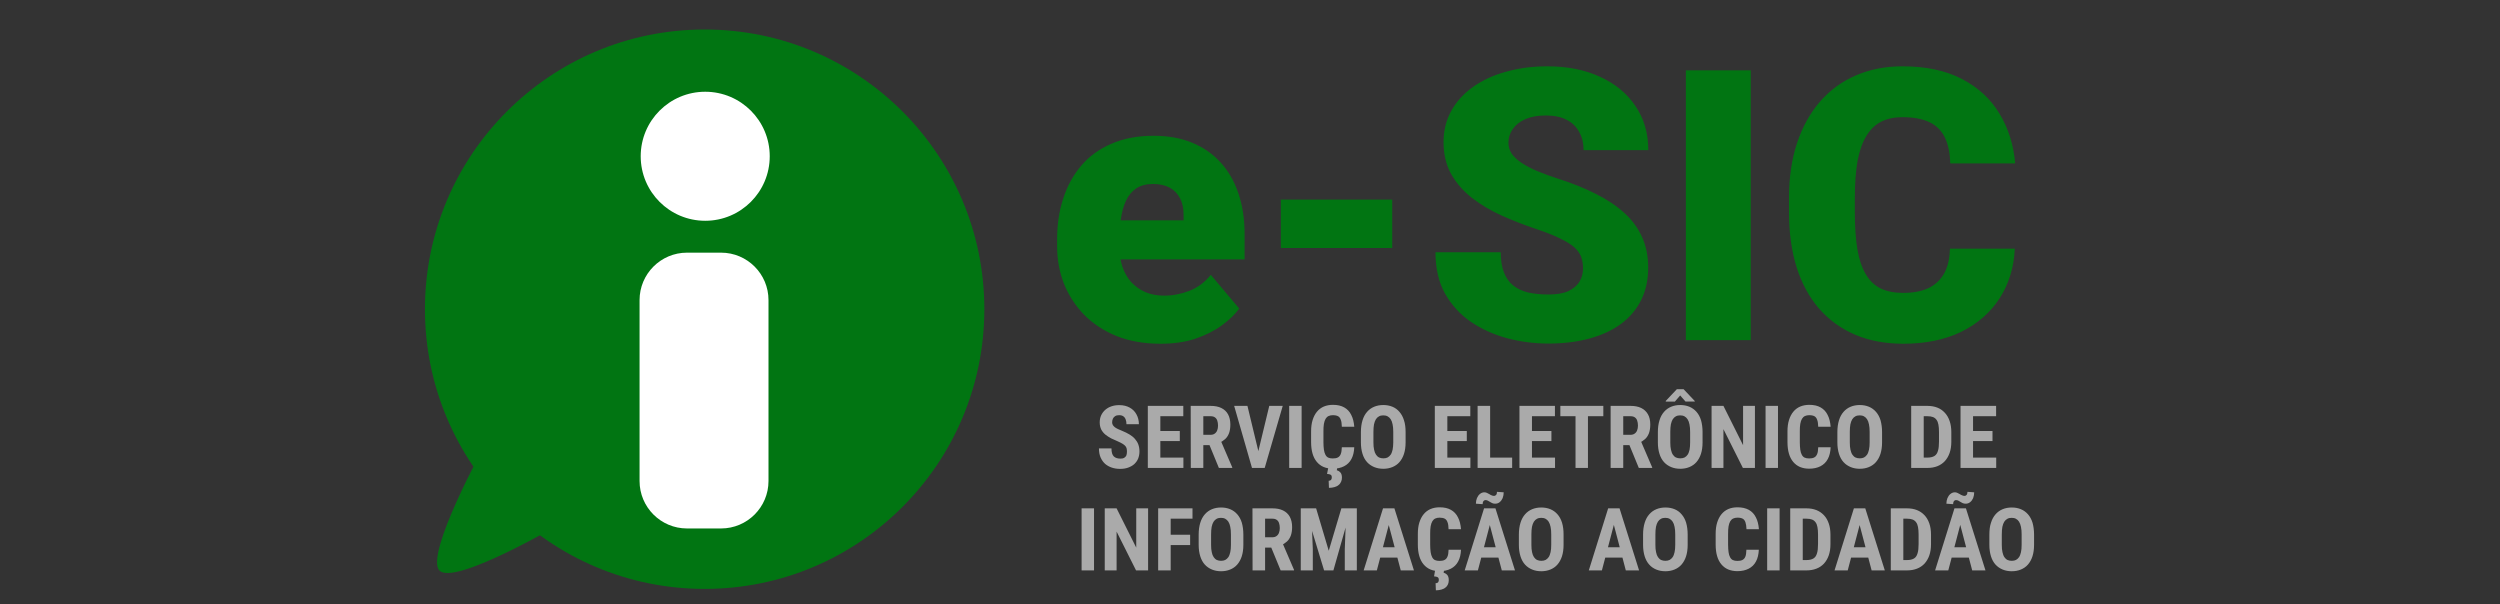
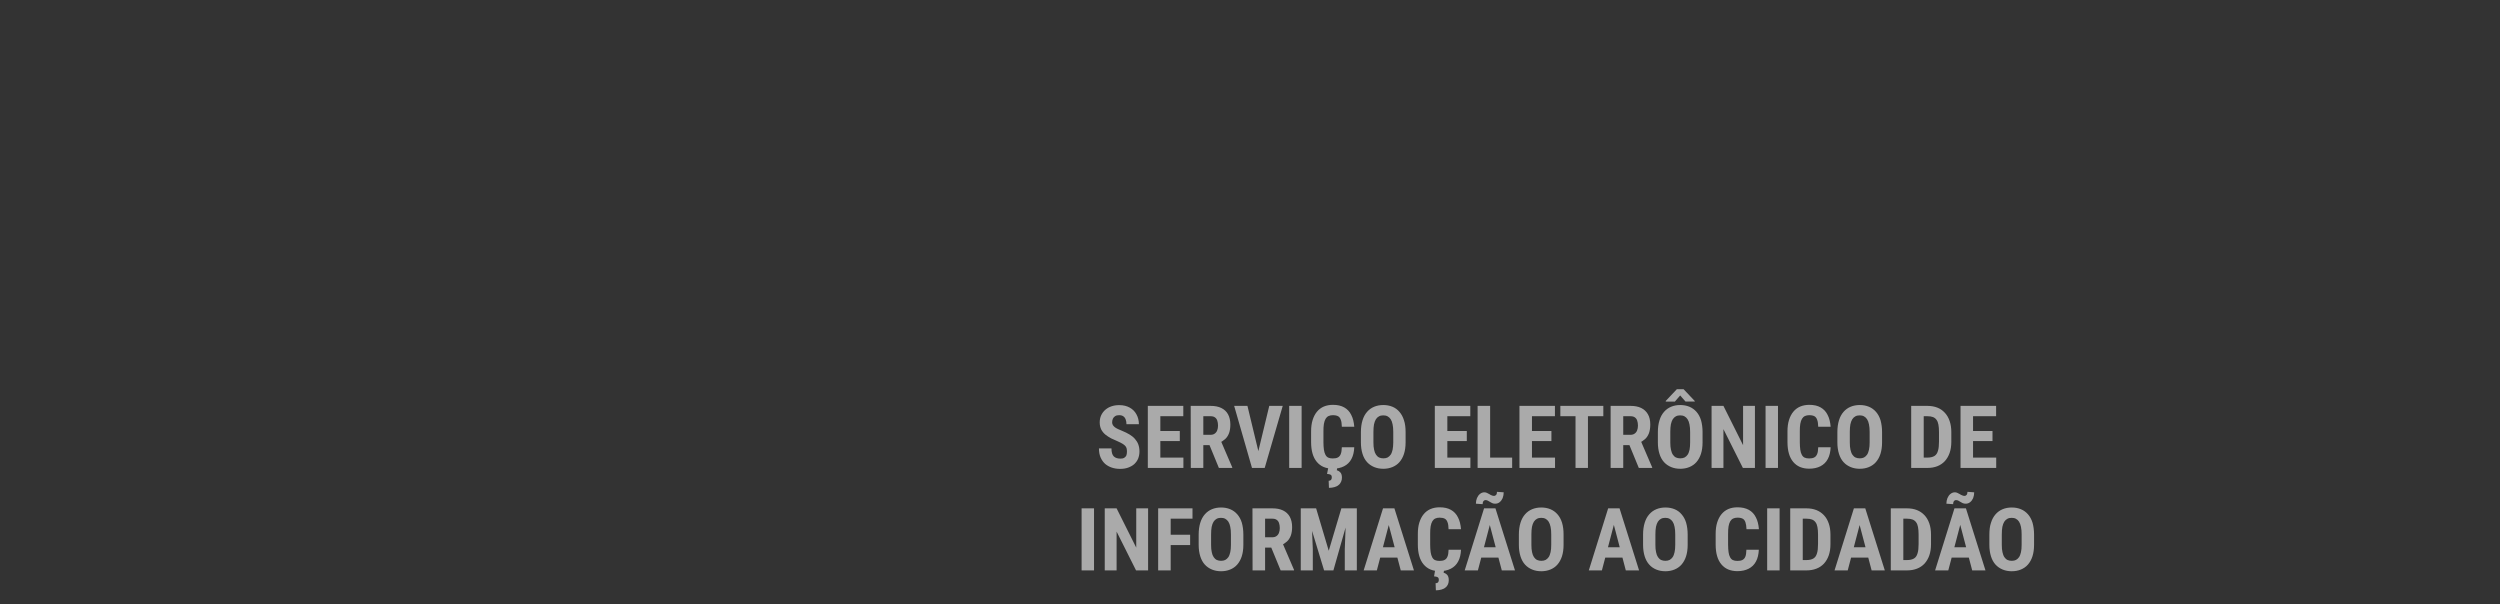
<svg xmlns="http://www.w3.org/2000/svg" version="1.1" id="Camada_1" x="0px" y="0px" viewBox="1012 78 2635 637" style="enable-background:new 1012 78 2635 637;" xml:space="preserve">
  <rect x="1012" y="78" width="2635" height="637" fill="#333333" stroke="none" />
  <style type="text/css">
	.st0{fill:#017512;}
	.st1{fill:#AAAAAA;}
	.st2{fill:#FFFFFF;}
</style>
-   <path class="st0" d="M2235.2,440.3c-17.2,0-32.6-2.7-46.1-8c-13.5-5.5-25-13-34.4-22.5c-9.2-9.5-16.3-20.4-21.3-32.8  c-4.8-12.4-7.2-25.5-7.2-39.3v-7.4c0-15.5,2.1-29.8,6.4-43c4.3-13.3,10.7-24.9,19.1-34.8c8.5-9.9,19.1-17.6,31.8-23  c12.8-5.6,27.6-8.4,44.5-8.4c15,0,28.4,2.4,40.2,7.2c11.8,4.8,21.9,11.7,30.1,20.7c8.3,9,14.6,19.9,18.9,32.6  c4.4,12.8,6.6,27.1,6.6,43v26.8h-172.7v-41.2h108.4v-5.1c0.1-7-1.1-13-3.7-18c-2.5-4.9-6.1-8.7-10.9-11.3  c-4.8-2.6-10.7-3.9-17.6-3.9c-7.2,0-13.1,1.6-17.8,4.7c-4.6,3.1-8.1,7.4-10.7,12.9c-2.5,5.3-4.2,11.5-5.3,18.6  c-1,7-1.6,14.5-1.6,22.3v7.4c0,7.8,1,14.9,3.1,21.3c2.2,6.4,5.3,11.8,9.4,16.4c4.2,4.4,9.1,7.9,14.8,10.4c5.9,2.5,12.5,3.7,19.9,3.7  c9,0,17.8-1.7,26.6-5.1c8.7-3.4,16.2-9,22.5-16.8l29.9,35.5c-4.3,6.1-10.4,12-18.4,17.8c-7.8,5.7-17.2,10.4-28.1,14.1  C2261,438.6,2248.8,440.3,2235.2,440.3z M2479.4,288.4v51H2362v-51H2479.4z M2680.5,360.8c0-4.4-0.7-8.4-1.9-11.9  c-1.3-3.6-3.7-7-7.2-10.2c-3.5-3.1-8.6-6.3-15.2-9.4c-6.5-3.3-15.1-6.6-25.8-10.2c-12.5-4.2-24.5-8.9-36.1-14.1  c-11.6-5.3-21.9-11.5-31.1-18.6c-9.1-7.2-16.3-15.5-21.7-25c-5.3-9.6-8-20.8-8-33.6c0-12.2,2.7-23.2,8.2-33  c5.5-9.9,13.1-18.3,22.9-25.2c9.9-7,21.5-12.4,34.8-16c13.3-3.8,27.8-5.7,43.6-5.7c20.8,0,39.2,3.6,55.1,10.9  c16,7.2,28.5,17.4,37.5,30.7c9.1,13.2,13.7,28.7,13.7,46.7h-68.2c0-7.2-1.5-13.5-4.5-18.9c-2.9-5.5-7.2-9.8-13.1-12.9  c-5.9-3.1-13.2-4.7-22.1-4.7c-8.6,0-15.8,1.3-21.7,3.9s-10.3,6.1-13.3,10.5c-3,4.3-4.5,9-4.5,14.3c0,4.3,1.2,8.2,3.5,11.7  c2.5,3.4,5.9,6.6,10.4,9.6c4.6,3,10,5.9,16.4,8.6c6.5,2.7,13.8,5.4,21.9,8c15.1,4.8,28.5,10.2,40.2,16.2  c11.8,5.9,21.8,12.6,29.9,20.1c8.2,7.4,14.4,15.9,18.6,25.4c4.3,9.5,6.4,20.2,6.4,32.2c0,12.8-2.5,24.1-7.4,34s-12,18.3-21.3,25.2  c-9.2,6.8-20.3,11.9-33.2,15.4s-27.3,5.3-43.2,5.3c-14.6,0-29-1.8-43.2-5.5c-14.1-3.8-26.8-9.5-38.3-17.2  c-11.5-7.8-20.6-17.8-27.5-29.9c-6.8-12.2-10.1-26.8-10.1-43.6h68.8c0,8.3,1.1,15.4,3.3,21.1s5.5,10.4,9.8,13.9  c4.3,3.4,9.6,5.9,15.8,7.4c6.3,1.4,13.4,2.1,21.5,2.1c8.7,0,15.8-1.2,21.1-3.7c5.3-2.6,9.3-6,11.7-10.2  C2679.3,370.6,2680.5,365.9,2680.5,360.8z M2857.3,152.1v284.4h-68.4V152.1H2857.3z M3067.2,340.1h68.4c-0.9,19.8-6.3,37.2-16,52.3  c-9.8,15.1-23.3,26.9-40.6,35.4c-17.2,8.3-37.5,12.5-60.9,12.5c-19,0-36-3.2-51-9.6c-14.8-6.4-27.5-15.6-37.9-27.5  c-10.3-12-18.2-26.5-23.6-43.6c-5.3-17.1-8-36.3-8-57.6v-15.4c0-21.4,2.8-40.6,8.4-57.6c5.7-17.2,13.8-31.8,24.2-43.8  c10.5-12.1,23.2-21.4,37.9-27.7c14.7-6.4,31.1-9.6,49-9.6c24.7,0,45.6,4.4,62.7,13.3c17.1,8.9,30.3,21,39.6,36.5  c9.4,15.4,14.9,32.9,16.6,52.5h-68.4c-0.3-10.7-2.1-19.6-5.5-26.8c-3.4-7.3-8.7-12.8-16-16.4c-7.3-3.6-17-5.5-29.1-5.5  c-8.5,0-15.8,1.6-22.1,4.7c-6.3,3.1-11.4,8.1-15.6,14.8c-4.2,6.8-7.3,15.6-9.4,26.4c-1.9,10.7-2.9,23.6-2.9,38.7v16  c0,15.1,0.9,28,2.7,38.7c1.8,10.7,4.8,19.4,8.8,26.2c4,6.8,9.2,11.8,15.6,15c6.5,3.1,14.5,4.7,23.8,4.7c10.4,0,19.2-1.6,26.4-4.9  c7.2-3.4,12.7-8.5,16.6-15.2C3064.9,359.6,3067,350.8,3067.2,340.1z" />
  <path class="st1" d="M2199.8,554c0-1.2-0.1-2.2-0.3-3.2c-0.2-1-0.7-1.8-1.3-2.6c-0.7-0.8-1.6-1.6-2.9-2.4s-2.9-1.6-4.9-2.5  c-2.4-1-4.8-2.1-7.1-3.2c-2.3-1.2-4.3-2.5-6.2-4c-1.8-1.5-3.3-3.3-4.4-5.4c-1-2.1-1.6-4.6-1.6-7.4s0.5-5.3,1.5-7.5s2.5-4.2,4.3-5.8  c1.9-1.6,4-2.9,6.5-3.7c2.5-0.9,5.3-1.3,8.4-1.3c4.2,0,7.8,0.9,10.9,2.6s5.5,4.1,7.1,7.1c1.7,3,2.6,6.5,2.6,10.4h-13.1  c0-1.9-0.3-3.5-0.8-4.9c-0.5-1.4-1.3-2.6-2.5-3.4c-1.1-0.8-2.6-1.2-4.4-1.2c-1.7,0-3.1,0.3-4.2,1s-1.9,1.6-2.4,2.7  c-0.5,1.1-0.8,2.4-0.8,3.9c0,1.1,0.3,2.1,0.8,2.9s1.3,1.6,2.2,2.3c0.9,0.7,2,1.3,3.3,1.9c1.3,0.6,2.7,1.2,4.2,1.8  c3,1.2,5.6,2.5,7.9,3.9c2.3,1.4,4.2,2.9,5.7,4.7c1.5,1.7,2.7,3.6,3.5,5.8c0.8,2.2,1.2,4.6,1.2,7.4c0,2.7-0.5,5.2-1.4,7.5  c-0.9,2.2-2.3,4.1-4.1,5.8c-1.8,1.6-4,2.8-6.5,3.7s-5.3,1.3-8.4,1.3c-3,0-5.9-0.4-8.6-1.3c-2.7-0.9-5.1-2.2-7.1-3.9  c-2-1.8-3.6-4-4.8-6.7c-1.2-2.7-1.8-5.9-1.8-9.7h13.2c0,2,0.2,3.7,0.6,5.1c0.4,1.4,1,2.5,1.8,3.3s1.8,1.4,3,1.8  c1.2,0.4,2.6,0.6,4.1,0.6c1.7,0,3.1-0.3,4.1-1s1.8-1.5,2.2-2.7C2199.6,556.7,2199.8,555.4,2199.8,554z M2259.3,560.3v10.9h-28.4  v-10.9H2259.3z M2235,505.8v65.4h-13.2v-65.4H2235z M2255.5,532.3v10.6h-24.6v-10.6H2255.5z M2259.2,505.8v10.9h-28.3v-10.9H2259.2z   M2267,505.8h21c4.4,0,8.1,0.7,11.2,2.2s5.5,3.7,7.1,6.6c1.6,2.9,2.5,6.6,2.5,10.9c0,3.5-0.5,6.6-1.4,9.1c-1,2.5-2.3,4.6-4.1,6.2  c-1.8,1.6-3.9,3-6.3,4l-4,2.4h-17v-10.9h11.8c1.8,0,3.3-0.4,4.4-1.2c1.2-0.8,2.1-1.9,2.7-3.4s0.9-3.2,0.9-5.1c0-2.1-0.3-3.8-0.8-5.3  s-1.3-2.6-2.5-3.4c-1.1-0.8-2.6-1.2-4.4-1.2h-7.8v54.5h-13.2L2267,505.8L2267,505.8z M2296.7,571.2l-12-29.2h13.8l12.3,28.6v0.6  H2296.7z M2337.4,557.2l12.4-51.4h14.2l-19,65.4h-9.6L2337.4,557.2z M2326.8,505.8l12.4,51.4l2,14h-9.6l-18.8-65.4H2326.8z   M2383.9,505.8v65.4h-13.1v-65.4H2383.9z M2426.3,549.4h13.1c-0.2,4.9-1.2,9.1-3,12.4c-1.8,3.4-4.4,5.9-7.7,7.6s-7.3,2.6-11.9,2.6  c-3.6,0-6.8-0.6-9.7-1.8c-2.8-1.2-5.2-3-7.2-5.4c-2-2.4-3.5-5.3-4.5-8.8s-1.5-7.5-1.5-12.1v-11.1c0-4.6,0.5-8.6,1.6-12.1  s2.6-6.4,4.6-8.8s4.4-4.2,7.2-5.4c2.8-1.2,6.1-1.8,9.6-1.8c4.8,0,8.7,0.9,11.9,2.7c3.2,1.8,5.7,4.4,7.4,7.9  c1.8,3.4,2.8,7.6,3.2,12.5h-13.1c-0.1-3.1-0.4-5.6-1.1-7.3c-0.6-1.8-1.6-3.1-2.9-3.8c-1.3-0.7-3.1-1.1-5.5-1.1  c-1.7,0-3.2,0.3-4.5,0.9c-1.3,0.6-2.3,1.6-3.1,2.9s-1.4,3.1-1.8,5.3c-0.4,2.2-0.5,4.9-0.5,8v11.4c0,3.1,0.2,5.7,0.5,7.9  s0.9,3.9,1.6,5.3c0.7,1.4,1.7,2.4,2.9,3c1.3,0.6,2.8,0.9,4.8,0.9c2.2,0,4-0.3,5.3-1c1.4-0.7,2.4-1.8,3.1-3.5  S2426.2,552.6,2426.3,549.4z M2412,571h9.4l-0.4,2.7c1.3,0.3,2.6,1,3.7,2.2c1.1,1.1,1.7,3,1.7,5.6c0,1.6-0.3,3-0.9,4.3  c-0.6,1.3-1.4,2.5-2.6,3.4c-1.1,1-2.6,1.7-4.3,2.2s-3.7,0.8-5.9,0.8l-0.3-7.5c0.7,0,1.3-0.1,1.8-0.4c0.5-0.2,0.9-0.6,1.1-1.2  c0.3-0.5,0.4-1.2,0.4-2.1c0-0.8-0.2-1.5-0.5-2c-0.3-0.4-0.9-0.8-1.6-1c-0.7-0.2-1.7-0.4-2.9-0.5L2412,571z M2493.5,533.4v10.9  c0,4.6-0.6,8.7-1.7,12.1c-1.1,3.4-2.7,6.3-4.8,8.7c-2,2.3-4.5,4-7.4,5.2s-6.1,1.8-9.6,1.8s-6.7-0.6-9.6-1.8  c-2.9-1.2-5.4-2.9-7.5-5.2c-2.1-2.3-3.7-5.2-4.8-8.7s-1.7-7.5-1.7-12.1v-10.9c0-4.7,0.6-8.9,1.7-12.4c1.1-3.6,2.7-6.5,4.8-8.9  c2.1-2.4,4.6-4.2,7.5-5.4s6.1-1.8,9.6-1.8s6.7,0.6,9.6,1.8c2.9,1.2,5.4,3,7.4,5.4c2.1,2.4,3.7,5.3,4.8,8.9  C2493,524.6,2493.5,528.7,2493.5,533.4z M2480.5,544.3v-11c0-3.1-0.2-5.8-0.7-8c-0.4-2.2-1.1-4-2-5.4c-0.9-1.4-2-2.4-3.3-3.1  s-2.8-1-4.5-1s-3.2,0.3-4.5,1s-2.4,1.7-3.3,3.1c-0.9,1.4-1.5,3.2-2,5.4c-0.4,2.2-0.6,4.8-0.6,8v11c0,3,0.2,5.6,0.7,7.7  c0.4,2.1,1.1,3.9,2,5.2s2,2.4,3.3,3c1.3,0.6,2.8,0.9,4.5,0.9s3.2-0.3,4.4-0.9c1.3-0.7,2.4-1.7,3.3-3c0.9-1.3,1.5-3.1,2-5.2  C2480.2,549.9,2480.5,547.3,2480.5,544.3z M2561.8,560.3v10.9h-28.4v-10.9H2561.8z M2537.5,505.8v65.4h-13.2v-65.4H2537.5z   M2558,532.3v10.6h-24.6v-10.6H2558z M2561.7,505.8v10.9h-28.3v-10.9H2561.7z M2605.8,560.3v10.9h-27.2v-10.9H2605.8z M2582.6,505.8  v65.4h-13.2v-65.4H2582.6z M2651,560.3v10.9h-28.4v-10.9H2651z M2626.7,505.8v65.4h-13.2v-65.4H2626.7z M2647.2,532.3v10.6h-24.6  v-10.6H2647.2z M2650.9,505.8v10.9h-28.3v-10.9H2650.9z M2685.7,505.8v65.4h-13.1v-65.4H2685.7z M2701.9,505.8v10.9h-45.3v-10.9  H2701.9z M2709.6,505.8h21c4.4,0,8.1,0.7,11.2,2.2c3.1,1.5,5.4,3.7,7.1,6.6c1.7,2.9,2.5,6.6,2.5,10.9c0,3.5-0.5,6.6-1.4,9.1  c-1,2.5-2.3,4.6-4.1,6.2c-1.8,1.6-3.9,3-6.3,4l-4,2.4h-17v-10.9h11.8c1.8,0,3.3-0.4,4.4-1.2c1.2-0.8,2.1-1.9,2.7-3.4  c0.6-1.5,0.9-3.2,0.9-5.1c0-2.1-0.3-3.8-0.8-5.3s-1.3-2.6-2.5-3.4c-1.1-0.8-2.6-1.2-4.4-1.2h-7.8v54.5h-13.3L2709.6,505.8  L2709.6,505.8z M2739.3,571.2l-12-29.2h13.8l12.3,28.6v0.6H2739.3z M2806.5,533.4v10.9c0,4.6-0.6,8.7-1.7,12.1  c-1.1,3.4-2.7,6.3-4.8,8.7c-2,2.3-4.5,4-7.4,5.2s-6.1,1.8-9.6,1.8s-6.7-0.6-9.6-1.8c-2.9-1.2-5.4-2.9-7.5-5.2  c-2.1-2.3-3.7-5.2-4.8-8.7s-1.7-7.5-1.7-12.1v-10.9c0-4.7,0.6-8.9,1.7-12.4c1.1-3.6,2.7-6.5,4.8-8.9c2.1-2.4,4.6-4.2,7.5-5.4  s6.1-1.8,9.6-1.8s6.7,0.6,9.6,1.8c2.9,1.2,5.4,3,7.5,5.4c2.1,2.4,3.7,5.3,4.8,8.9C2805.9,524.6,2806.5,528.7,2806.5,533.4z   M2793.4,544.3v-11c0-3.1-0.2-5.8-0.7-8c-0.4-2.2-1.1-4-2-5.4c-0.9-1.4-2-2.4-3.3-3.1s-2.8-1-4.5-1s-3.2,0.3-4.5,1s-2.4,1.7-3.3,3.1  c-0.9,1.4-1.5,3.2-2,5.4c-0.4,2.2-0.6,4.8-0.6,8v11c0,3,0.2,5.6,0.7,7.7c0.5,2.1,1.1,3.9,2,5.2s2,2.4,3.3,3c1.3,0.6,2.8,0.9,4.5,0.9  s3.2-0.3,4.5-0.9c1.3-0.7,2.4-1.7,3.3-3c0.9-1.3,1.5-3.1,2-5.2C2793.2,549.9,2793.4,547.3,2793.4,544.3z M2786.5,488.2l11.8,12.5  v0.5h-9.8l-5.6-6.4l-5.6,6.5h-9.6v-0.7l11.7-12.4H2786.5z M2861.7,505.8v65.4H2849l-20.5-40.9v40.9H2816v-65.4h12.5l20.7,41.4v-41.4  H2861.7z M2886,505.8v65.4h-13.1v-65.4H2886z M2928.4,549.4h13.1c-0.2,4.9-1.2,9.1-3,12.4c-1.8,3.4-4.4,5.9-7.7,7.6  s-7.3,2.6-11.9,2.6c-3.6,0-6.8-0.6-9.7-1.8c-2.8-1.2-5.2-3-7.2-5.4c-2-2.4-3.5-5.3-4.5-8.8s-1.5-7.5-1.5-12.1v-11.1  c0-4.6,0.5-8.6,1.6-12.1s2.6-6.4,4.6-8.8s4.4-4.2,7.2-5.4c2.9-1.2,6.1-1.8,9.6-1.8c4.8,0,8.8,0.9,11.9,2.7c3.2,1.8,5.7,4.4,7.4,7.9  c1.8,3.4,2.8,7.6,3.2,12.5h-13.1c-0.1-3.1-0.4-5.6-1.1-7.3c-0.6-1.8-1.6-3.1-2.9-3.8c-1.3-0.7-3.1-1.1-5.5-1.1  c-1.7,0-3.2,0.3-4.5,0.9c-1.3,0.6-2.3,1.6-3.1,2.9s-1.4,3.1-1.8,5.3c-0.4,2.2-0.5,4.9-0.5,8v11.4c0,3.1,0.2,5.7,0.5,7.9  s0.8,3.9,1.6,5.3c0.7,1.4,1.7,2.4,2.9,3c1.3,0.6,2.9,0.9,4.8,0.9c2.2,0,4-0.3,5.3-1c1.4-0.7,2.4-1.8,3.1-3.5  C2928,555,2928.3,552.6,2928.4,549.4z M2995.7,533.4v10.9c0,4.6-0.6,8.7-1.7,12.1c-1.1,3.4-2.7,6.3-4.8,8.7c-2,2.3-4.5,4-7.4,5.2  s-6.1,1.8-9.6,1.8s-6.7-0.6-9.6-1.8c-2.9-1.2-5.4-2.9-7.5-5.2c-2.1-2.3-3.7-5.2-4.8-8.7s-1.7-7.5-1.7-12.1v-10.9  c0-4.7,0.6-8.9,1.7-12.4c1.1-3.6,2.7-6.5,4.8-8.9c2.1-2.4,4.6-4.2,7.5-5.4s6.1-1.8,9.6-1.8s6.7,0.6,9.6,1.8c2.9,1.2,5.4,3,7.5,5.4  c2.1,2.4,3.7,5.3,4.8,8.9C2995.1,524.6,2995.7,528.7,2995.7,533.4z M2982.6,544.3v-11c0-3.1-0.2-5.8-0.7-8c-0.4-2.2-1.1-4-2-5.4  c-0.9-1.4-2-2.4-3.3-3.1s-2.8-1-4.5-1s-3.2,0.3-4.5,1s-2.4,1.7-3.3,3.1c-0.9,1.4-1.5,3.2-2,5.4c-0.4,2.2-0.6,4.8-0.6,8v11  c0,3,0.2,5.6,0.7,7.7c0.5,2.1,1.1,3.9,2,5.2s2,2.4,3.3,3c1.3,0.6,2.8,0.9,4.5,0.9s3.2-0.3,4.4-0.9c1.3-0.7,2.4-1.7,3.3-3  c0.9-1.3,1.5-3.1,2-5.2C2982.4,549.9,2982.6,547.3,2982.6,544.3z M3043.5,571.2h-11.6l0.1-10.9h11.5c3.2,0,5.6-0.6,7.4-1.7  c1.8-1.1,3-2.9,3.7-5.4c0.8-2.5,1.1-5.7,1.1-9.7v-10.2c0-3-0.2-5.6-0.6-7.7c-0.4-2.1-1-3.8-2-5.1c-0.9-1.3-2.2-2.3-3.7-2.9  c-1.5-0.6-3.5-0.9-5.8-0.9h-11.9v-10.9h11.9c3.8,0,7.2,0.6,10.3,1.8c3.1,1.2,5.7,3,7.9,5.4c2.2,2.3,3.9,5.2,5.1,8.7  c1.2,3.4,1.8,7.4,1.8,11.8v10.1c0,4.4-0.6,8.4-1.8,11.8c-1.2,3.4-2.9,6.3-5.1,8.7c-2.2,2.3-4.8,4.1-7.9,5.3  C3050.9,570.6,3047.4,571.2,3043.5,571.2z M3039.6,505.8v65.4h-13.2v-65.4H3039.6z M3116,560.3v10.9h-28.4v-10.9H3116z   M3091.6,505.8v65.4h-13.2v-65.4H3091.6z M3112.1,532.3v10.6h-24.6v-10.6H3112.1z M3115.9,505.8v10.9h-28.3v-10.9H3115.9z   M2165.1,613.8v65.4H2152v-65.4H2165.1L2165.1,613.8z M2222.1,613.8v65.4h-12.7l-20.5-40.9v40.9h-12.5v-65.4h12.5l20.7,41.4v-41.4  H2222.1L2222.1,613.8z M2245.9,613.8v65.4h-13.2v-65.4H2245.9L2245.9,613.8z M2266.4,641.6v10.9h-23.8v-10.9H2266.4z M2268.9,613.8  v10.9h-26.3v-10.9H2268.9z M2322.5,641.4v10.9c0,4.6-0.6,8.7-1.7,12.1c-1.1,3.4-2.7,6.3-4.8,8.7c-2,2.3-4.5,4-7.4,5.2  c-2.9,1.2-6.1,1.8-9.6,1.8s-6.7-0.6-9.6-1.8c-2.9-1.2-5.4-2.9-7.5-5.2c-2.1-2.3-3.7-5.2-4.8-8.7s-1.7-7.5-1.7-12.1v-10.9  c0-4.7,0.6-8.9,1.7-12.4c1.1-3.6,2.7-6.5,4.8-8.9c2.1-2.4,4.6-4.2,7.5-5.4c2.9-1.2,6.1-1.8,9.6-1.8s6.7,0.6,9.6,1.8  c2.9,1.2,5.4,3,7.5,5.4c2.1,2.4,3.7,5.3,4.8,8.9C2321.9,632.6,2322.5,636.7,2322.5,641.4z M2309.4,652.3v-11c0-3.1-0.2-5.8-0.7-8  c-0.4-2.2-1.1-4-2-5.4c-0.9-1.4-2-2.4-3.3-3.1s-2.8-1-4.5-1s-3.2,0.3-4.5,1s-2.4,1.7-3.3,3.1c-0.9,1.4-1.5,3.2-2,5.4  c-0.4,2.2-0.6,4.8-0.6,8v11c0,3,0.2,5.6,0.7,7.7c0.4,2.1,1.1,3.9,2,5.2c0.9,1.3,2,2.4,3.3,3c1.3,0.6,2.8,0.9,4.5,0.9  c1.7,0,3.2-0.3,4.4-0.9c1.3-0.7,2.4-1.7,3.3-3s1.5-3.1,2-5.2S2309.4,655.3,2309.4,652.3z M2332.1,613.8h21c4.4,0,8.1,0.7,11.2,2.2  c3.1,1.5,5.5,3.7,7.1,6.6c1.6,2.9,2.5,6.6,2.5,10.9c0,3.5-0.5,6.6-1.4,9.1c-1,2.5-2.3,4.6-4.1,6.2c-1.8,1.6-3.9,3-6.3,4l-4,2.4h-17  v-10.9h11.8c1.8,0,3.3-0.4,4.4-1.2c1.2-0.8,2.1-1.9,2.7-3.4c0.6-1.5,0.9-3.2,0.9-5.1c0-2.1-0.3-3.8-0.8-5.3s-1.3-2.6-2.5-3.4  c-1.1-0.8-2.6-1.2-4.4-1.2h-7.8v54.5h-13.2L2332.1,613.8L2332.1,613.8z M2361.8,679.2l-12-29.2h13.8l12.3,28.6v0.6H2361.8  L2361.8,679.2z M2387.7,613.8h11.5l13.3,44.7l13.3-44.7h10.2l-18.6,65.4h-9.8L2387.7,613.8z M2383,613.8h11l1.7,43.1v22.3H2383  V613.8z M2431,613.8h11.1v65.4h-12.7v-22.3L2431,613.8z M2477.3,625.5l-14.1,53.7h-13.9l20.4-65.4h8.7L2477.3,625.5z M2488.4,679.2  l-14.2-53.7l-1.3-11.7h8.8l20.6,65.4L2488.4,679.2L2488.4,679.2z M2488.9,654.8v10.9h-29.5v-10.9H2488.9z M2538.8,657.4h13.1  c-0.2,4.9-1.2,9.1-3,12.4c-1.8,3.4-4.4,5.9-7.7,7.6s-7.3,2.6-11.9,2.6c-3.6,0-6.9-0.6-9.7-1.8c-2.8-1.2-5.2-3-7.2-5.4  c-2-2.4-3.5-5.3-4.5-8.8s-1.5-7.5-1.5-12.1v-11.1c0-4.6,0.5-8.6,1.6-12.1s2.6-6.4,4.6-8.8c2-2.4,4.4-4.2,7.2-5.4  c2.9-1.2,6-1.8,9.6-1.8c4.8,0,8.7,0.9,11.9,2.7s5.7,4.4,7.4,7.9c1.8,3.4,2.8,7.6,3.2,12.5h-13.1c-0.1-3.1-0.4-5.6-1.1-7.3  c-0.6-1.8-1.6-3.1-2.9-3.8c-1.3-0.7-3.2-1.1-5.5-1.1c-1.7,0-3.2,0.3-4.5,0.9c-1.3,0.6-2.3,1.6-3.1,2.9s-1.4,3.1-1.8,5.3  c-0.4,2.2-0.5,4.9-0.5,8v11.4c0,3.1,0.2,5.7,0.5,7.9s0.9,3.9,1.6,5.3c0.7,1.4,1.7,2.4,2.9,3c1.3,0.6,2.9,0.9,4.8,0.9  c2.2,0,4-0.3,5.3-1c1.4-0.7,2.4-1.8,3.1-3.5C2538.4,663,2538.7,660.6,2538.8,657.4z M2524.6,679h9.4l-0.4,2.7c1.3,0.3,2.6,1,3.7,2.2  s1.7,3,1.7,5.6c0,1.6-0.3,3-0.8,4.3c-0.6,1.3-1.4,2.5-2.6,3.4c-1.1,1-2.6,1.7-4.3,2.2s-3.7,0.8-5.9,0.8l-0.3-7.5  c0.7,0,1.3-0.1,1.9-0.4c0.5-0.2,0.9-0.6,1.1-1.2c0.3-0.5,0.4-1.2,0.4-2.1c0-0.8-0.2-1.5-0.5-2c-0.3-0.4-0.9-0.8-1.6-1  c-0.7-0.2-1.7-0.4-2.9-0.5L2524.6,679z M2583.8,625.5l-14.1,53.7h-13.9l20.4-65.4h8.7L2583.8,625.5z M2594.9,679.2l-14.2-53.7  l-1.3-11.7h8.8l20.6,65.4L2594.9,679.2L2594.9,679.2z M2595.4,654.8v10.9h-29.5v-10.9H2595.4z M2589.8,596.4l7.1,0.5  c0,2.2-0.4,4.2-1.1,6.1c-0.8,1.8-1.8,3.2-3.2,4.3c-1.3,1.1-2.9,1.6-4.7,1.6c-1.2,0-2.2-0.2-3.1-0.6c-0.8-0.4-1.6-0.8-2.4-1.3  c-0.7-0.5-1.5-1-2.2-1.3c-0.8-0.4-1.6-0.6-2.6-0.6c-0.8,0-1.5,0.4-2.1,1.1c-0.5,0.7-0.8,1.8-0.8,3.2l-7.1-0.5c0-2.2,0.4-4.1,1.1-5.9  c0.8-1.8,1.8-3.3,3.2-4.4c1.3-1.1,2.9-1.7,4.6-1.7c1,0,1.9,0.2,2.7,0.6c0.8,0.4,1.7,0.8,2.5,1.3s1.6,1,2.5,1.3  c0.8,0.4,1.7,0.6,2.6,0.6c0.8,0,1.5-0.4,2.1-1.1C2589.6,598.9,2589.8,597.8,2589.8,596.4z M2660,641.4v10.9c0,4.6-0.6,8.7-1.7,12.1  c-1.1,3.4-2.7,6.3-4.8,8.7c-2,2.3-4.5,4-7.4,5.2s-6.1,1.8-9.6,1.8s-6.7-0.6-9.6-1.8c-2.9-1.2-5.4-2.9-7.5-5.2  c-2.1-2.3-3.7-5.2-4.8-8.7s-1.7-7.5-1.7-12.1v-10.9c0-4.7,0.6-8.9,1.7-12.4c1.1-3.6,2.7-6.5,4.8-8.9c2.1-2.4,4.6-4.2,7.5-5.4  c2.9-1.2,6.1-1.8,9.6-1.8s6.7,0.6,9.6,1.8c2.9,1.2,5.4,3,7.5,5.4c2.1,2.4,3.7,5.3,4.8,8.9C2659.5,632.6,2660,636.7,2660,641.4z   M2647,652.3v-11c0-3.1-0.2-5.8-0.7-8s-1.1-4-2-5.4c-0.9-1.4-2-2.4-3.3-3.1s-2.8-1-4.5-1s-3.2,0.3-4.5,1s-2.4,1.7-3.3,3.1  c-0.9,1.4-1.5,3.2-2,5.4c-0.4,2.2-0.6,4.8-0.6,8v11c0,3,0.2,5.6,0.7,7.7c0.4,2.1,1.1,3.9,2,5.2s2,2.4,3.3,3c1.3,0.6,2.8,0.9,4.5,0.9  s3.2-0.3,4.4-0.9c1.3-0.7,2.4-1.7,3.3-3c0.9-1.3,1.5-3.1,2-5.2C2646.8,657.9,2647,655.3,2647,652.3z M2714.5,625.5l-14.1,53.7h-13.8  l20.4-65.4h8.7L2714.5,625.5z M2725.6,679.2l-14.1-53.7l-1.3-11.7h8.8l20.6,65.4L2725.6,679.2L2725.6,679.2z M2726.1,654.8v10.9  h-29.5v-10.9H2726.1z M2790.8,641.4v10.9c0,4.6-0.6,8.7-1.7,12.1c-1.1,3.4-2.7,6.3-4.8,8.7c-2,2.3-4.5,4-7.4,5.2s-6.1,1.8-9.6,1.8  s-6.7-0.6-9.6-1.8c-2.9-1.2-5.4-2.9-7.4-5.2c-2.1-2.3-3.7-5.2-4.8-8.7s-1.7-7.5-1.7-12.1v-10.9c0-4.7,0.6-8.9,1.7-12.4  c1.1-3.6,2.7-6.5,4.8-8.9c2.1-2.4,4.6-4.2,7.5-5.4c2.9-1.2,6.1-1.8,9.6-1.8s6.7,0.6,9.6,1.8c2.9,1.2,5.4,3,7.4,5.4  c2.1,2.4,3.7,5.3,4.8,8.9C2790.2,632.6,2790.8,636.7,2790.8,641.4z M2777.7,652.3v-11c0-3.1-0.2-5.8-0.7-8c-0.4-2.2-1.1-4-2-5.4  c-0.9-1.4-2-2.4-3.3-3.1s-2.8-1-4.5-1s-3.2,0.3-4.5,1s-2.4,1.7-3.3,3.1c-0.9,1.4-1.5,3.2-2,5.4c-0.4,2.2-0.6,4.8-0.6,8v11  c0,3,0.2,5.6,0.7,7.7c0.4,2.1,1.1,3.9,2,5.2s2,2.4,3.3,3c1.3,0.6,2.8,0.9,4.5,0.9s3.2-0.3,4.4-0.9c1.3-0.7,2.4-1.7,3.3-3  c0.9-1.3,1.5-3.1,2-5.2C2777.5,657.9,2777.7,655.3,2777.7,652.3z M2852.7,657.4h13.1c-0.2,4.9-1.2,9.1-3,12.4  c-1.8,3.4-4.4,5.9-7.7,7.6s-7.3,2.6-11.9,2.6c-3.6,0-6.8-0.6-9.7-1.8c-2.8-1.2-5.2-3-7.2-5.4c-2-2.4-3.5-5.3-4.5-8.8  s-1.5-7.5-1.5-12.1v-11.1c0-4.6,0.5-8.6,1.6-12.1s2.6-6.4,4.6-8.8c2-2.4,4.4-4.2,7.2-5.4s6.1-1.8,9.6-1.8c4.8,0,8.7,0.9,12,2.7  c3.2,1.8,5.7,4.4,7.4,7.9c1.8,3.4,2.8,7.6,3.2,12.5h-13.1c-0.1-3.1-0.5-5.6-1.1-7.3c-0.6-1.8-1.6-3.1-2.9-3.8  c-1.3-0.7-3.1-1.1-5.5-1.1c-1.7,0-3.2,0.3-4.5,0.9c-1.3,0.6-2.3,1.6-3.1,2.9s-1.4,3.1-1.8,5.3c-0.4,2.2-0.5,4.9-0.5,8v11.4  c0,3.1,0.2,5.7,0.5,7.9s0.8,3.9,1.6,5.3c0.7,1.4,1.7,2.4,2.9,3c1.3,0.6,2.8,0.9,4.8,0.9c2.2,0,4-0.3,5.3-1c1.4-0.7,2.4-1.8,3.1-3.5  C2852.3,663,2852.6,660.6,2852.7,657.4z M2887.7,613.8v65.4h-13.1v-65.4H2887.7L2887.7,613.8z M2916,679.2h-11.5l0.1-10.9h11.4  c3.2,0,5.7-0.6,7.4-1.7c1.8-1.1,3-2.9,3.7-5.4c0.8-2.5,1.1-5.7,1.1-9.7v-10.2c0-3-0.2-5.6-0.6-7.7c-0.4-2.1-1-3.8-2-5.1  c-0.9-1.3-2.2-2.3-3.7-2.9c-1.6-0.6-3.5-0.9-5.8-0.9h-11.9v-10.9h11.9c3.8,0,7.2,0.6,10.3,1.8s5.7,3,8,5.4c2.2,2.3,3.9,5.2,5.1,8.7  c1.2,3.4,1.8,7.4,1.8,11.8v10.1c0,4.4-0.6,8.4-1.8,11.8c-1.2,3.4-2.9,6.3-5.1,8.7c-2.2,2.3-4.8,4.1-8,5.3  C2923.3,678.6,2919.8,679.2,2916,679.2z M2912.1,613.8v65.4h-13.2v-65.4H2912.1L2912.1,613.8z M2973.6,625.5l-14.1,53.7h-13.9  l20.4-65.4h8.7L2973.6,625.5z M2984.7,679.2l-14.2-53.7l-1.3-11.7h8.8l20.6,65.4L2984.7,679.2L2984.7,679.2z M2985.2,654.8v10.9  h-29.5v-10.9H2985.2z M3022,679.2h-11.6l0.1-10.9h11.5c3.2,0,5.6-0.6,7.4-1.7c1.8-1.1,3-2.9,3.7-5.4c0.8-2.5,1.1-5.7,1.1-9.7v-10.2  c0-3-0.2-5.6-0.6-7.7c-0.4-2.1-1-3.8-2-5.1c-0.9-1.3-2.2-2.3-3.7-2.9c-1.5-0.6-3.5-0.9-5.8-0.9h-11.9v-10.9h11.9  c3.8,0,7.2,0.6,10.3,1.8s5.7,3,8,5.4c2.2,2.3,3.9,5.2,5.1,8.7c1.2,3.4,1.8,7.4,1.8,11.8v10.1c0,4.4-0.6,8.4-1.8,11.8  c-1.2,3.4-2.9,6.3-5.1,8.7c-2.2,2.3-4.8,4.1-8,5.3C3029.3,678.6,3025.9,679.2,3022,679.2z M3018.1,613.8v65.4h-13.2v-65.4H3018.1  L3018.1,613.8z M3079.6,625.5l-14.1,53.7h-13.9l20.4-65.4h8.7L3079.6,625.5z M3090.7,679.2l-14.1-53.7l-1.3-11.7h8.8l20.6,65.4  L3090.7,679.2L3090.7,679.2z M3091.2,654.8v10.9h-29.5v-10.9H3091.2z M3085.7,596.4l7.1,0.5c0,2.2-0.4,4.2-1.1,6.1  c-0.8,1.8-1.8,3.2-3.2,4.3s-2.9,1.6-4.7,1.6c-1.2,0-2.2-0.2-3.1-0.6c-0.8-0.4-1.6-0.8-2.4-1.3c-0.7-0.5-1.5-1-2.2-1.3  c-0.8-0.4-1.6-0.6-2.6-0.6c-0.8,0-1.5,0.4-2.1,1.1c-0.5,0.7-0.8,1.8-0.8,3.2l-7.1-0.5c0-2.2,0.4-4.1,1.1-5.9  c0.8-1.8,1.8-3.3,3.2-4.4c1.4-1.1,2.9-1.7,4.6-1.7c1,0,1.9,0.2,2.7,0.6c0.8,0.4,1.7,0.8,2.5,1.3s1.6,1,2.5,1.3  c0.8,0.4,1.7,0.6,2.6,0.6c0.8,0,1.5-0.4,2.1-1.1C3085.4,598.9,3085.7,597.8,3085.7,596.4z M3155.9,641.4v10.9  c0,4.6-0.6,8.7-1.7,12.1c-1.1,3.4-2.7,6.3-4.8,8.7c-2,2.3-4.5,4-7.4,5.2s-6.1,1.8-9.6,1.8s-6.7-0.6-9.6-1.8  c-2.9-1.2-5.4-2.9-7.5-5.2c-2.1-2.3-3.7-5.2-4.8-8.7s-1.7-7.5-1.7-12.1v-10.9c0-4.7,0.5-8.9,1.7-12.4c1.1-3.6,2.7-6.5,4.8-8.9  c2.1-2.4,4.6-4.2,7.5-5.4c2.9-1.2,6.1-1.8,9.6-1.8s6.7,0.6,9.6,1.8c2.9,1.2,5.4,3,7.5,5.4c2.1,2.4,3.7,5.3,4.8,8.9  C3155.3,632.6,3155.9,636.7,3155.9,641.4z M3142.8,652.3v-11c0-3.1-0.2-5.8-0.7-8s-1.1-4-2-5.4c-0.9-1.4-2-2.4-3.3-3.1s-2.8-1-4.5-1  s-3.2,0.3-4.5,1s-2.4,1.7-3.3,3.1c-0.9,1.4-1.5,3.2-2,5.4c-0.4,2.2-0.6,4.8-0.6,8v11c0,3,0.2,5.6,0.7,7.7c0.5,2.1,1.1,3.9,2,5.2  s2,2.4,3.3,3c1.3,0.6,2.8,0.9,4.5,0.9s3.2-0.3,4.4-0.9c1.3-0.7,2.4-1.7,3.3-3c0.9-1.3,1.5-3.1,2-5.2S3142.8,655.3,3142.8,652.3z" />
-   <circle class="st0" cx="1754.7" cy="403.9" r="294.8" />
-   <path class="st0" d="M1475,679.1c-15.1-17.4,48-132.1,48-132.1l82.4,81.6C1605.4,628.6,1490,696.5,1475,679.1z" />
-   <circle class="st2" cx="1755.3" cy="242.7" r="68" />
-   <path class="st2" d="M1686.1,394.3c0-27.6,22.4-50,50-50h35.9c27.6,0,50,22.4,50,50V585c0,27.6-22.4,50-50,50h-35.9  c-27.6,0-50-22.4-50-50V394.3z" />
</svg>